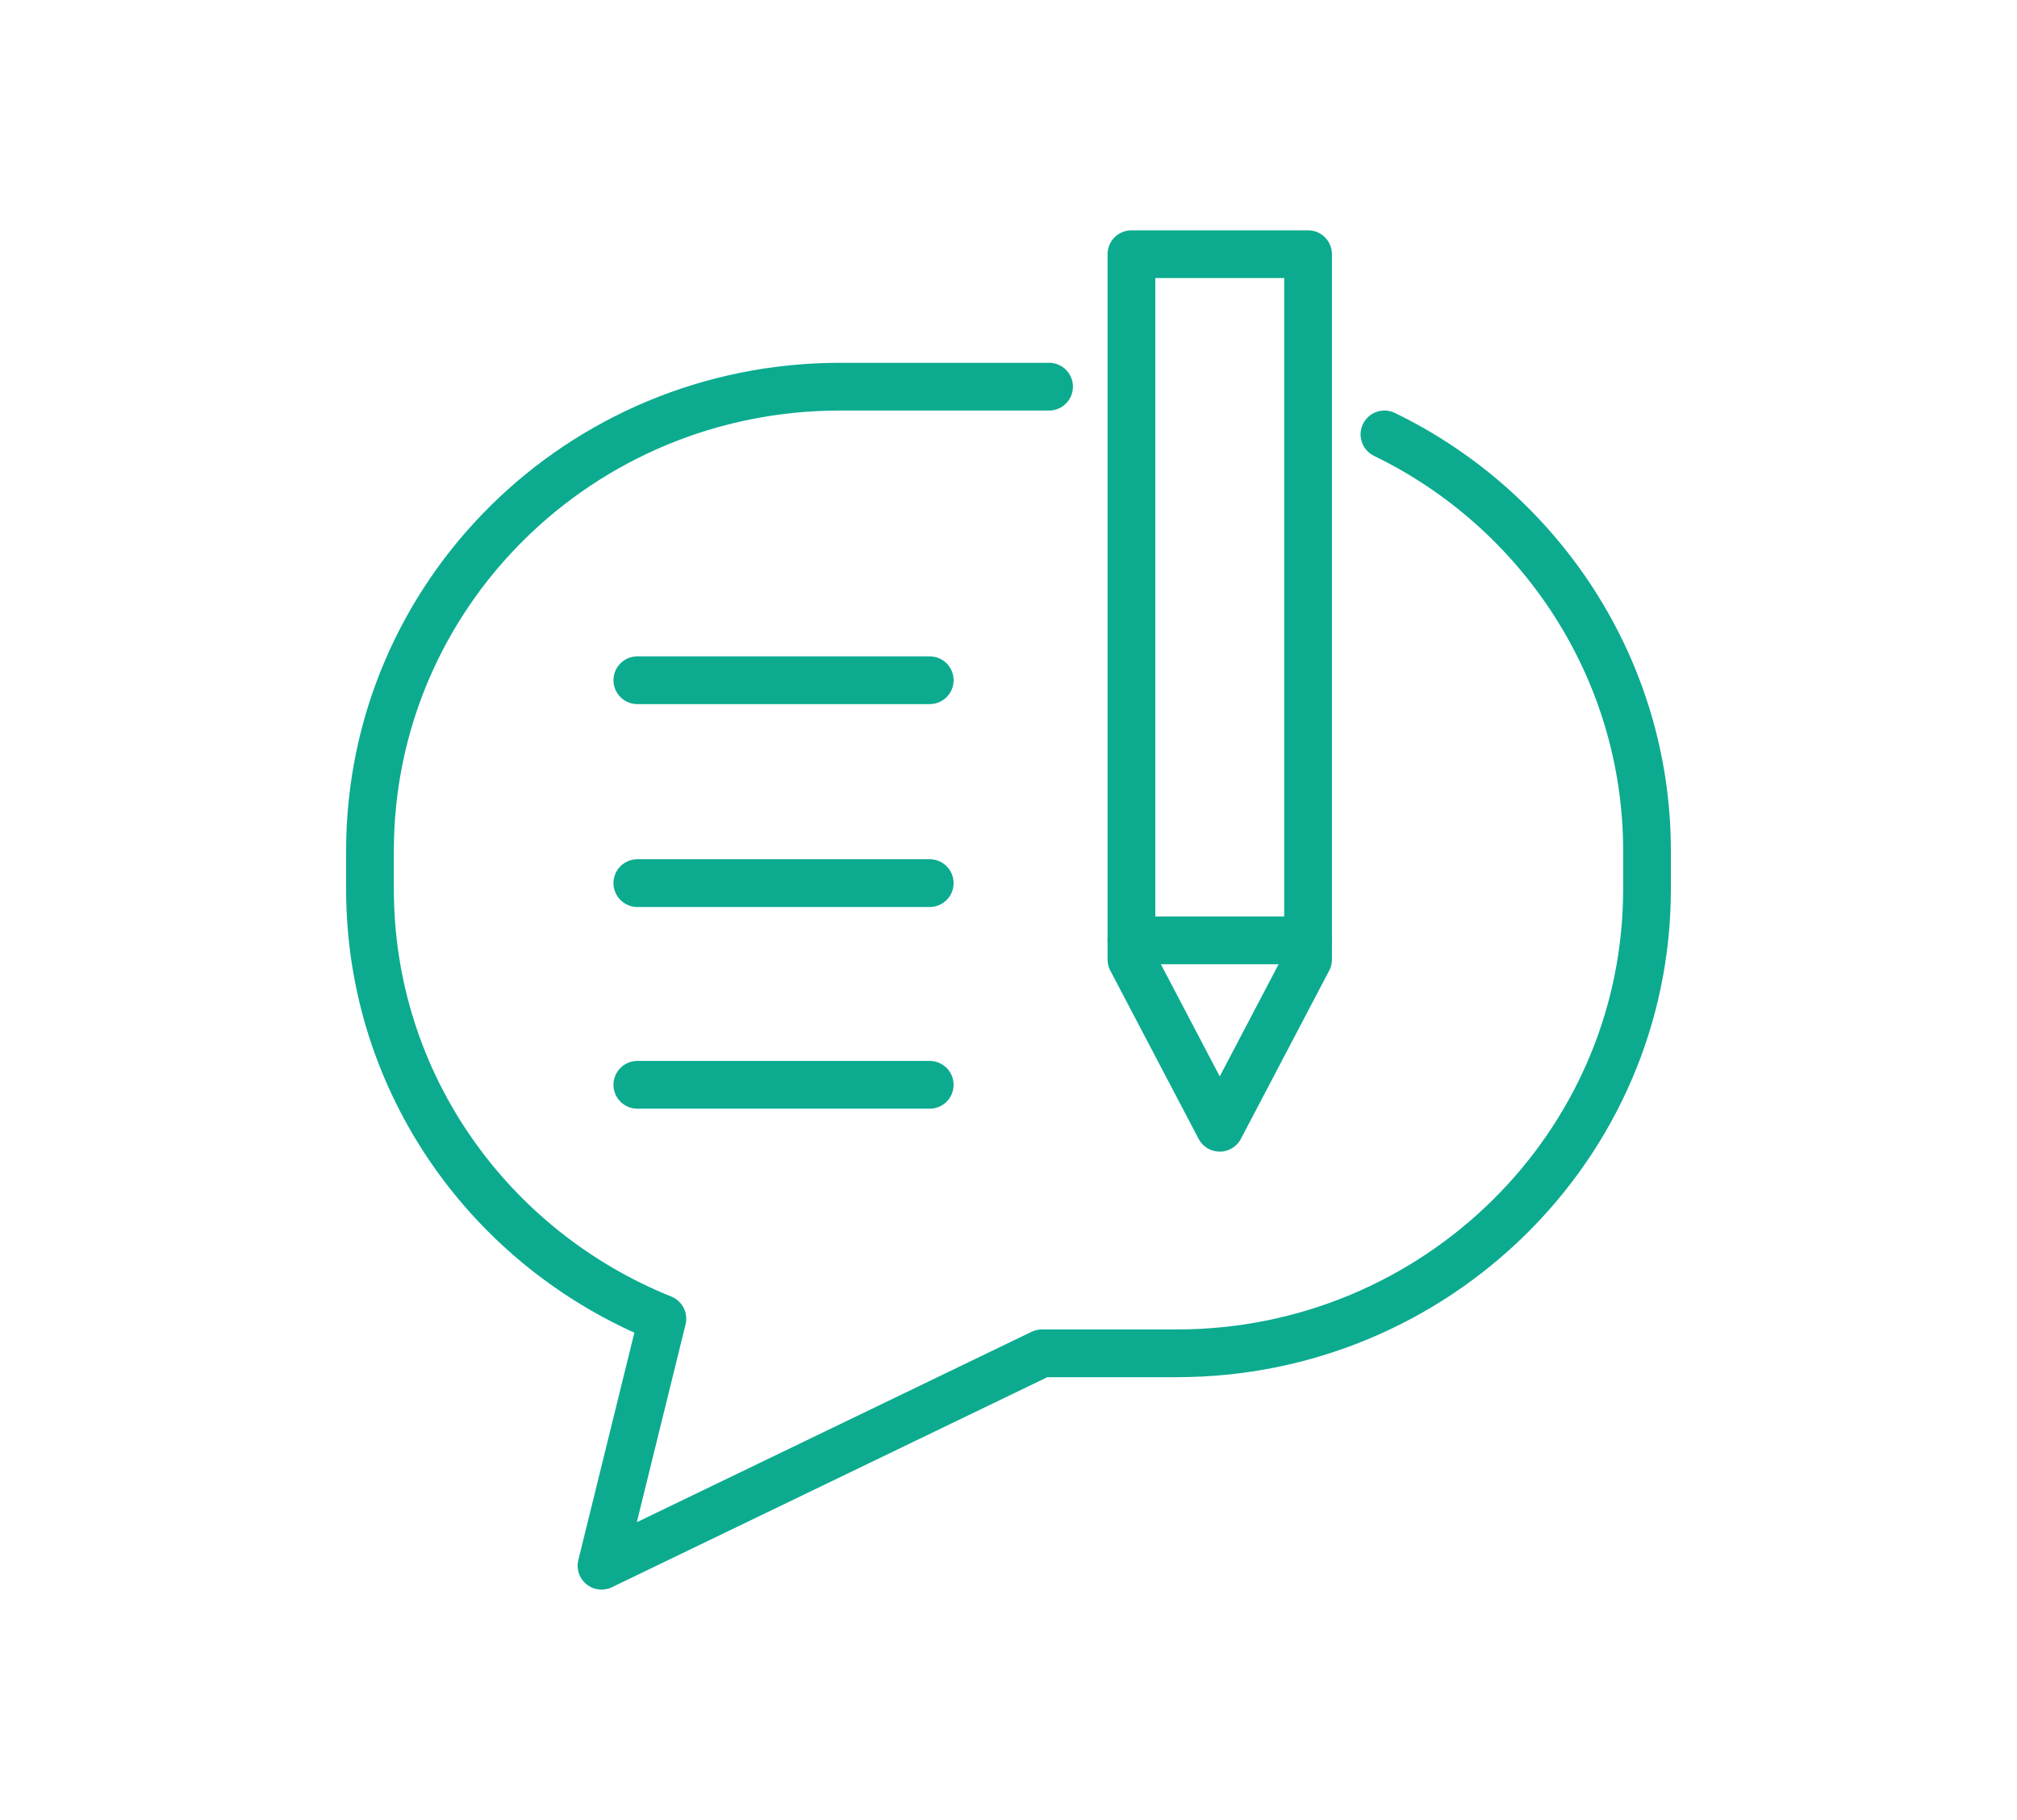
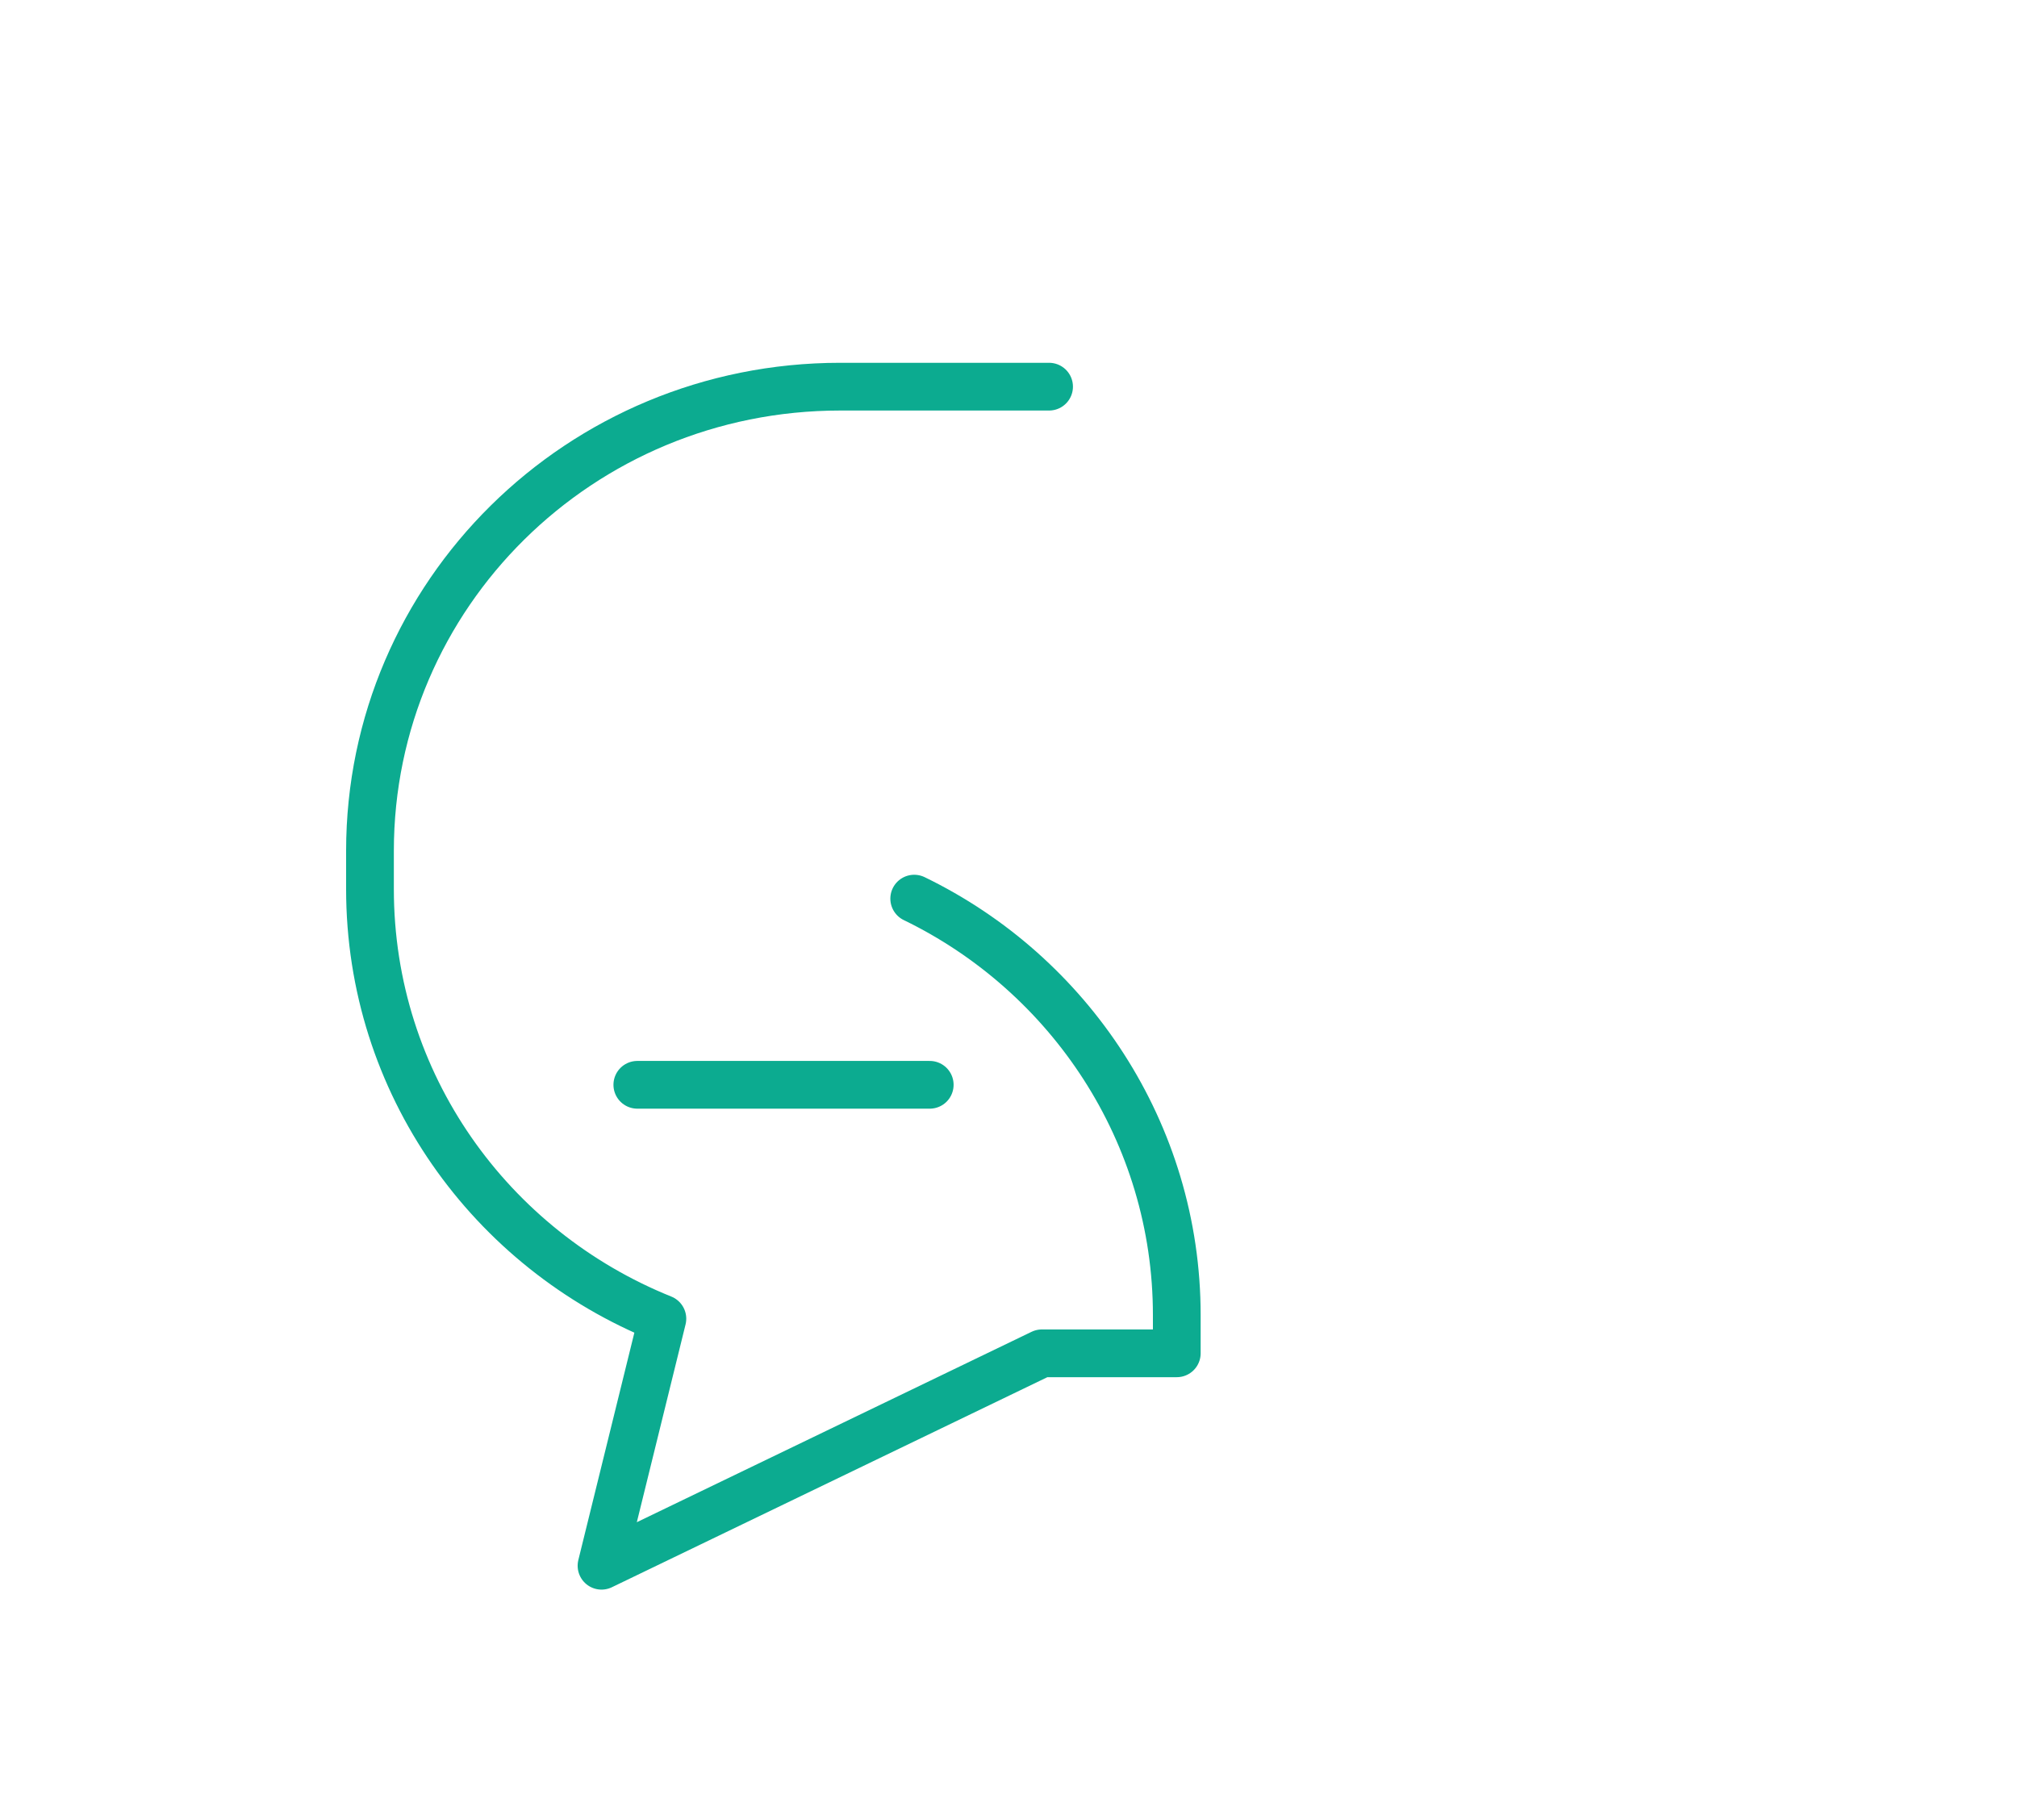
<svg xmlns="http://www.w3.org/2000/svg" version="1.1" x="0px" y="0px" viewBox="0 0 169 152.5" style="enable-background:new 0 0 169 152.5;" xml:space="preserve">
  <style type="text/css">
	.st0{fill:none;stroke:#140404;stroke-width:4;stroke-linecap:round;stroke-linejoin:round;stroke-miterlimit:10;}
	.st1{fill:none;stroke:#232323;stroke-width:4;stroke-linecap:round;stroke-linejoin:round;stroke-miterlimit:10;}
	.st2{fill:none;stroke:#FFFFFF;stroke-width:4;stroke-linecap:round;stroke-linejoin:round;stroke-miterlimit:10;}
	.st3{fill:none;stroke:#0CAB90;stroke-width:4;stroke-linecap:round;stroke-linejoin:round;stroke-miterlimit:10;}
	.st4{display:none;}
	
		.st5{display:inline;opacity:0.1;fill:none;stroke:#FFFFFF;stroke-width:4;stroke-linecap:round;stroke-linejoin:round;stroke-miterlimit:10;}
</style>
  <g id="BG">
</g>
  <g id="TEXT">
</g>
  <g id="VECTOR">
    <g>
      <g>
-         <path class="st3" d="M87.9,32.4H70.4C48.6,32.4,31,49.8,31,71.3v3.2c0,16.3,10.1,30.2,24.5,36c0,0,0,0,0,0l-5.1,20.7l36.9-17.8     h11.3c21.7,0,39.4-17.4,39.4-38.9v-3.2c0-15.3-9-28.6-22-34.9" />
-         <line class="st3" x1="53.4" y1="57" x2="77.9" y2="57" />
-         <line class="st3" x1="53.4" y1="74" x2="77.9" y2="74" />
+         <path class="st3" d="M87.9,32.4H70.4C48.6,32.4,31,49.8,31,71.3v3.2c0,16.3,10.1,30.2,24.5,36c0,0,0,0,0,0l-5.1,20.7l36.9-17.8     h11.3v-3.2c0-15.3-9-28.6-22-34.9" />
        <line class="st3" x1="53.4" y1="90.9" x2="77.9" y2="90.9" />
      </g>
      <g>
-         <polygon class="st3" points="109.6,80.4 102.2,94.5 94.8,80.4 94.8,21.3 109.6,21.3    " />
-         <line class="st3" x1="94.8" y1="78.8" x2="109.6" y2="78.8" />
-       </g>
+         </g>
    </g>
  </g>
  <g id="ALIGN" class="st4">
</g>
</svg>